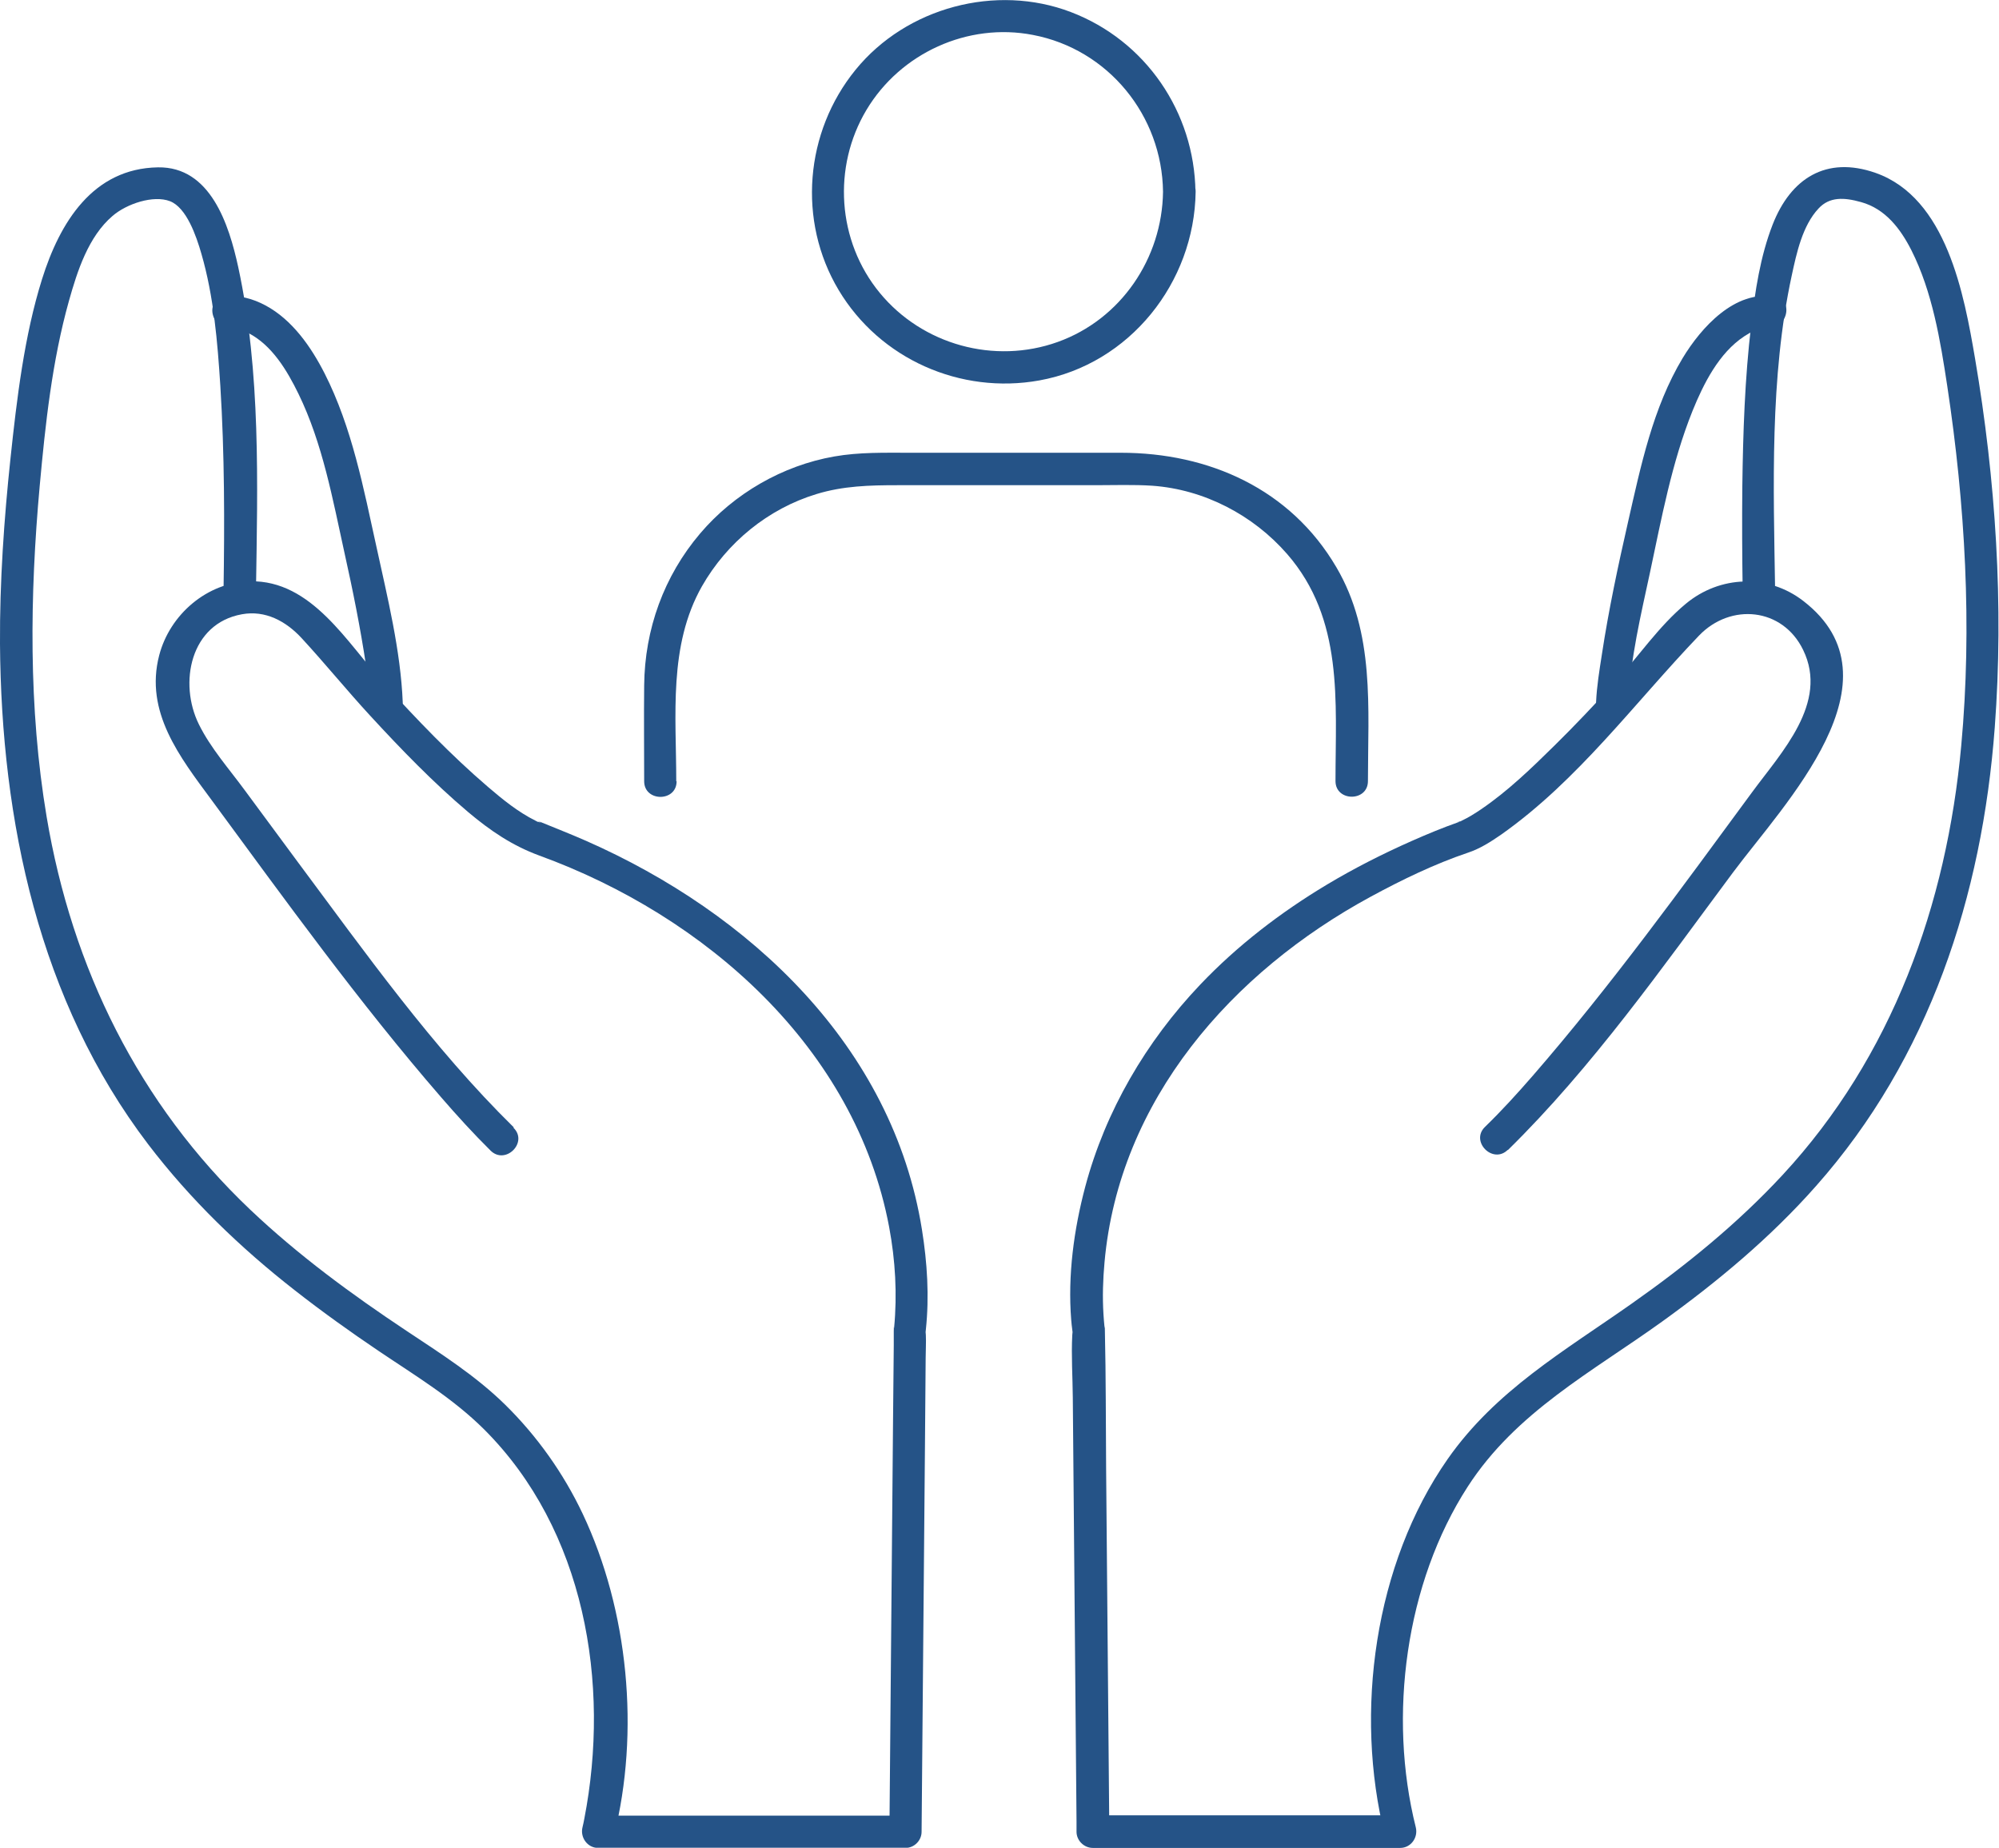
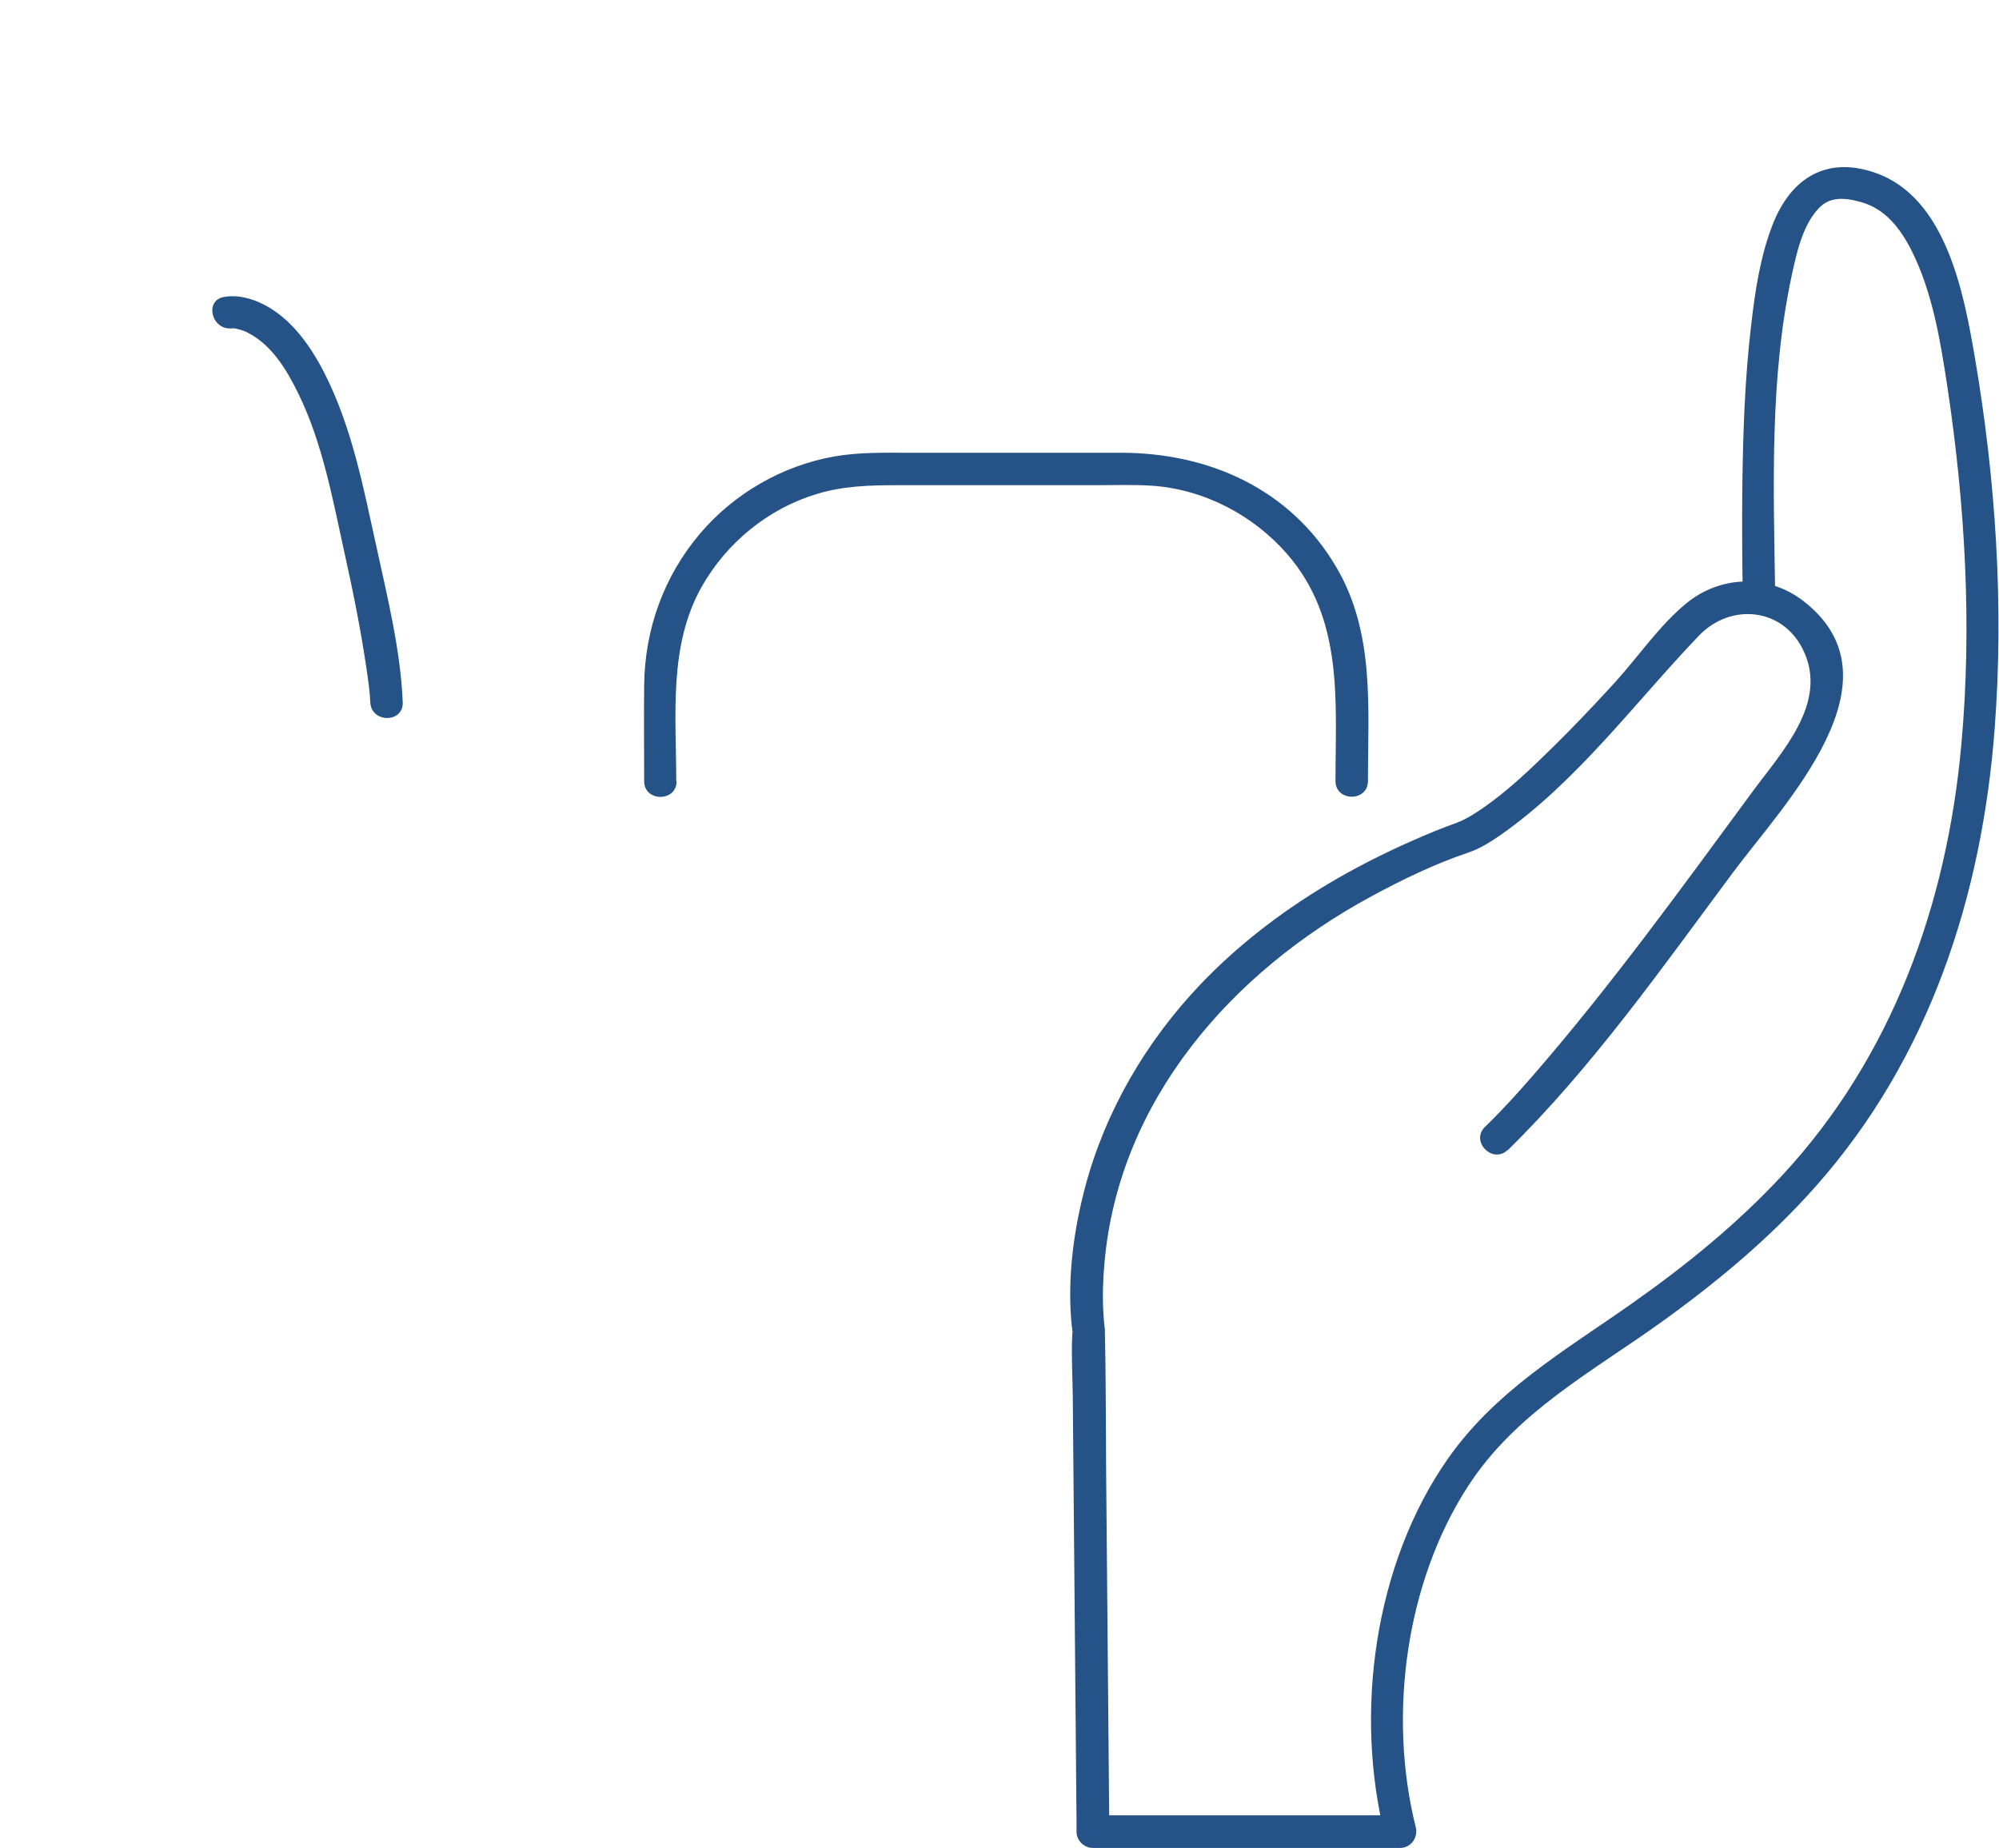
<svg xmlns="http://www.w3.org/2000/svg" id="Calque_2" data-name="Calque 2" viewBox="0 0 112.77 104.23">
  <defs>
    <style>      .cls-1 {        fill: #255387;      }    </style>
  </defs>
  <g id="Calque_2-2" data-name="Calque 2">
    <g>
      <g>
        <path class="cls-1" d="M85.06,64.88c4.78-4.69,8.72-10.31,12.7-15.66,2.88-3.87,9.74-10.87,3.97-15.32-1.99-1.54-4.71-1.44-6.63.16-1.51,1.25-2.7,3.01-4.02,4.46-1.1,1.2-2.22,2.39-3.38,3.53-1.3,1.28-2.64,2.58-4.16,3.61-.34.23-.69.45-1.07.63-.16.08.06,0-.27.09-.09.02.41-.13.07,0-.88.31-1.75.67-2.61,1.05-1.65.73-3.27,1.55-4.82,2.48-2.6,1.56-5.04,3.43-7.14,5.64-3.05,3.21-5.34,7.12-6.48,11.4-.64,2.41-.99,5-.79,7.5.01.19.04.38.06.56.07.66.04-.28,0,.3-.06,1.17.02,2.36.03,3.53.07,7.97.14,15.94.21,23.91v.58c0,.49.42.91.92.91h17.34c.6,0,1.02-.58.88-1.16-1.58-6.28-.58-13.79,2.93-19.22,2.72-4.21,7-6.46,10.95-9.3,3.14-2.26,6.13-4.75,8.7-7.66,6.39-7.21,9.37-16.36,10.08-25.86.52-6.91.05-13.99-1.11-20.81-.62-3.62-1.6-9.07-5.62-10.48-2.78-.97-4.78.31-5.8,2.92-.7,1.8-.99,3.75-1.21,5.66-.36,3.02-.46,6.07-.5,9.11-.02,1.96-.01,3.92.02,5.88.02,1.17,1.84,1.18,1.83,0-.09-5.86-.31-12.02.94-17.79.27-1.25.6-2.8,1.51-3.77.62-.67,1.44-.63,2.4-.36,1.37.38,2.22,1.5,2.84,2.72,1.18,2.34,1.63,5.08,2.02,7.65,1.01,6.68,1.41,13.56.79,20.29-.82,8.97-3.9,17.55-10.08,24.22-2.55,2.75-5.47,5.12-8.53,7.27-3.78,2.66-7.65,4.88-10.36,8.75-4.13,5.91-5.29,14.29-3.54,21.26l.88-1.16h-17.34l.91.91c-.06-6.81-.12-13.61-.18-20.42-.02-2.6-.01-5.21-.07-7.82-.01-.64,0,0-.02-.2-.02-.25-.05-.49-.06-.74-.06-.97-.03-1.95.06-2.93.82-9.15,7.18-16.37,15.02-20.62,1.75-.95,3.61-1.85,5.48-2.48.67-.22,1.28-.61,1.86-1.01,4.36-3.07,7.53-7.43,11.18-11.24,1.78-1.85,4.71-1.58,5.87.81,1.46,2.99-1.24,5.79-2.88,8.03-3.99,5.42-7.95,10.9-12.37,15.99-.87,1-1.75,1.97-2.7,2.89-.84.82.45,2.12,1.29,1.29h0Z" />
-         <path class="cls-1" d="M100.12,16.74c-2.25-.4-4.16,1.75-5.19,3.45-1.69,2.81-2.37,6.11-3.09,9.27-.56,2.46-1.09,4.94-1.47,7.44-.14.9-.29,1.81-.33,2.71-.05,1.18,1.78,1.17,1.83,0,.1-2.45.7-4.93,1.21-7.31.65-3.05,1.23-6.21,2.4-9.12.62-1.53,1.49-3.27,2.92-4.21.4-.26.65-.38,1.12-.46-.26.04.64.07.11-.02,1.15.2,1.64-1.56.49-1.76h0Z" />
      </g>
      <g>
-         <path class="cls-1" d="M28.98,63.59c-4.58-4.5-8.38-9.86-12.2-14.99-.99-1.34-1.98-2.68-2.97-4.02-.88-1.2-1.93-2.38-2.59-3.72-1.15-2.32-.49-5.69,2.43-6.21,1.32-.24,2.48.39,3.36,1.34,1.33,1.44,2.56,2.96,3.89,4.4,1.74,1.89,3.54,3.75,5.5,5.41,1.27,1.07,2.5,1.9,4.02,2.46,9.37,3.41,17.84,10.84,19.74,20.96.35,1.87.46,3.78.28,5.68-.01.13-.01-.34-.02.21,0,.26,0,.53,0,.79l-.04,4.15c-.07,7.58-.13,15.16-.2,22.74,0,.18,0,.36,0,.54l.91-.91c-5.78,0-11.56,0-17.34,0l.88,1.16c1.48-5.88.82-12.74-1.76-18.19-1.08-2.28-2.57-4.38-4.37-6.15-1.67-1.64-3.63-2.88-5.57-4.17-3.1-2.06-6.11-4.27-8.81-6.83-6.29-5.97-10.06-13.64-11.49-22.17-1.03-6.15-.95-12.47-.39-18.66.32-3.5.7-7.05,1.65-10.44.47-1.67,1.09-3.62,2.46-4.79.8-.69,2.31-1.19,3.24-.83s1.48,1.95,1.77,2.96c.7,2.41.91,4.97,1.07,7.46.24,3.85.24,7.71.18,11.57-.02,1.18,1.81,1.18,1.83,0,.09-6.03.28-12.34-1-18.27-.52-2.39-1.56-5.68-4.53-5.63-3.68.06-5.54,3.12-6.54,6.31s-1.42,6.73-1.78,10.12S-.02,32.82,0,36.32c.07,9.99,2.2,20.14,8.36,28.23,2.38,3.12,5.2,5.84,8.29,8.25,1.52,1.19,3.1,2.32,4.7,3.4,2.06,1.39,4.18,2.66,5.96,4.43,5.68,5.67,7.14,14.32,5.65,21.98-.03.16-.06.31-.1.47-.14.57.28,1.16.88,1.16,5.78,0,11.56,0,17.34,0,.5,0,.91-.42.91-.91.06-7.25.13-14.49.19-21.74l.04-5c0-.42.03-.85.01-1.28-.03-.58-.06.38,0-.3.2-1.88.08-3.78-.22-5.65-1.65-10.34-9.71-17.86-18.95-21.93-.82-.36-1.66-.69-2.49-1.03-.52-.21-.03,0-.06,0-.36-.1-.04.02-.29-.1-.99-.49-1.86-1.2-2.69-1.91-2.1-1.8-4.02-3.81-5.88-5.85-2.06-2.26-4.06-5.82-7.54-5.75-2.42.05-4.53,1.87-5.13,4.18-.83,3.19,1.17,5.74,2.95,8.15,4.18,5.68,8.33,11.44,12.95,16.77.9,1.04,1.82,2.05,2.8,3.02.84.82,2.13-.47,1.29-1.29h0Z" />
        <path class="cls-1" d="M13.12,18.5c-.41.07,0,0,.17.03-.06,0,.02,0,.23.06.25.08.3.09.48.19,1.35.69,2.2,2.13,2.84,3.44,1.36,2.79,1.93,5.95,2.59,8.95.47,2.11.9,4.24,1.22,6.38.1.68.21,1.38.24,2.07.05,1.17,1.87,1.18,1.83,0-.12-2.93-.86-5.91-1.48-8.76-.73-3.31-1.38-6.75-2.93-9.8-.76-1.49-1.82-3.02-3.33-3.83-.71-.38-1.53-.62-2.34-.48-1.16.2-.67,1.96.49,1.76h0Z" />
      </g>
-       <path class="cls-1" d="M65.61,10.82c-.05,3.75-2.37,7.19-5.94,8.47s-7.63.16-10.04-2.77-2.67-7.11-.75-10.32,5.72-4.94,9.39-4.23c4.25.81,7.29,4.55,7.34,8.85.02,1.17,1.84,1.18,1.83,0-.06-4.5-2.81-8.53-7.03-10.14s-9.27-.27-12.14,3.25-3.29,8.53-.96,12.43,6.88,5.9,11.32,5.1c5.1-.92,8.75-5.52,8.82-10.64.02-1.18-1.81-1.18-1.83,0Z" />
      <path class="cls-1" d="M38.15,44.07c0-3.71-.45-7.65,1.45-11,1.41-2.47,3.73-4.37,6.46-5.2,1.5-.46,3-.5,4.55-.5h11.17c1.07,0,2.16-.04,3.23.03,2.92.21,5.68,1.65,7.6,3.85,3.2,3.68,2.73,8.29,2.73,12.81,0,1.17,1.83,1.18,1.83,0,0-4.13.4-8.35-1.78-12.06-2.59-4.42-7.19-6.46-12.16-6.46-3.96,0-7.92,0-11.88,0-1.44,0-2.87-.04-4.29.21-2.91.51-5.65,2.09-7.56,4.34-2.05,2.41-3.13,5.41-3.16,8.57-.02,1.8,0,3.61,0,5.41,0,1.17,1.83,1.18,1.83,0h0Z" />
    </g>
  </g>
</svg>